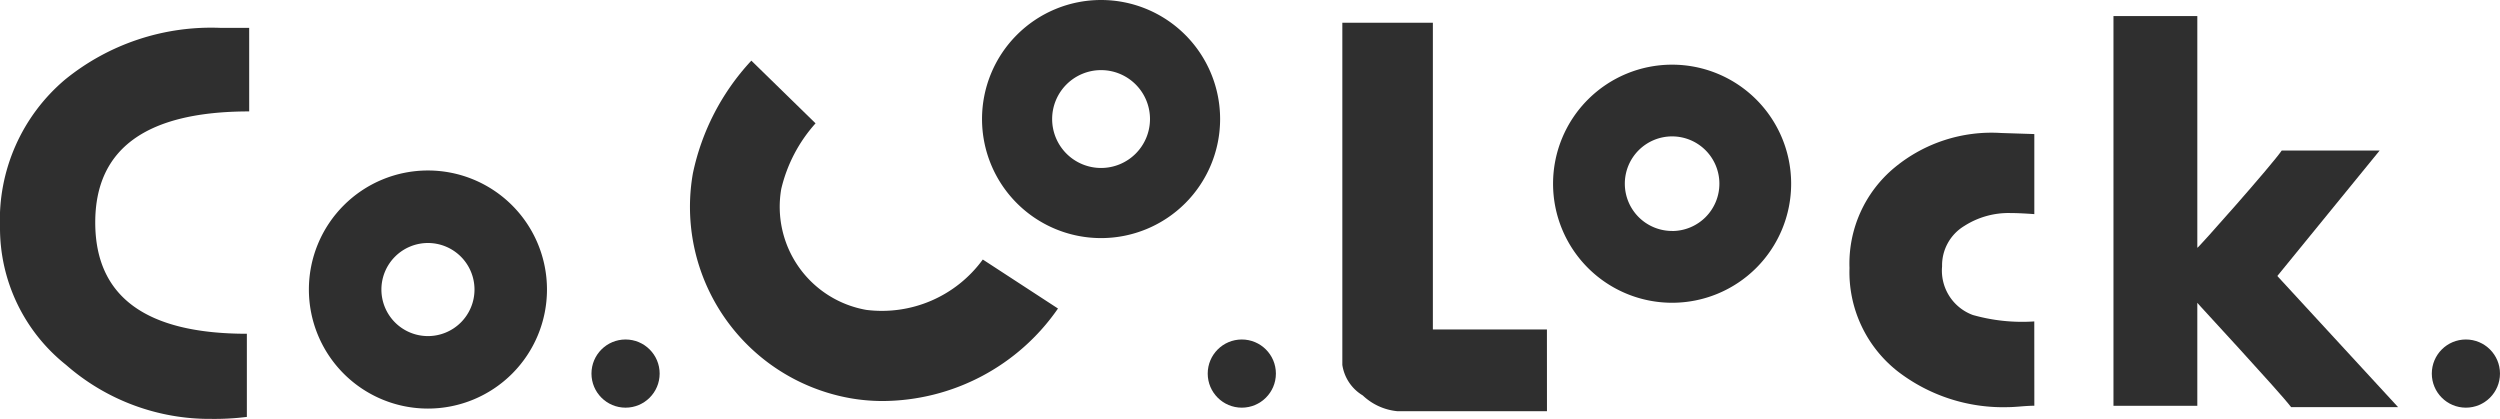
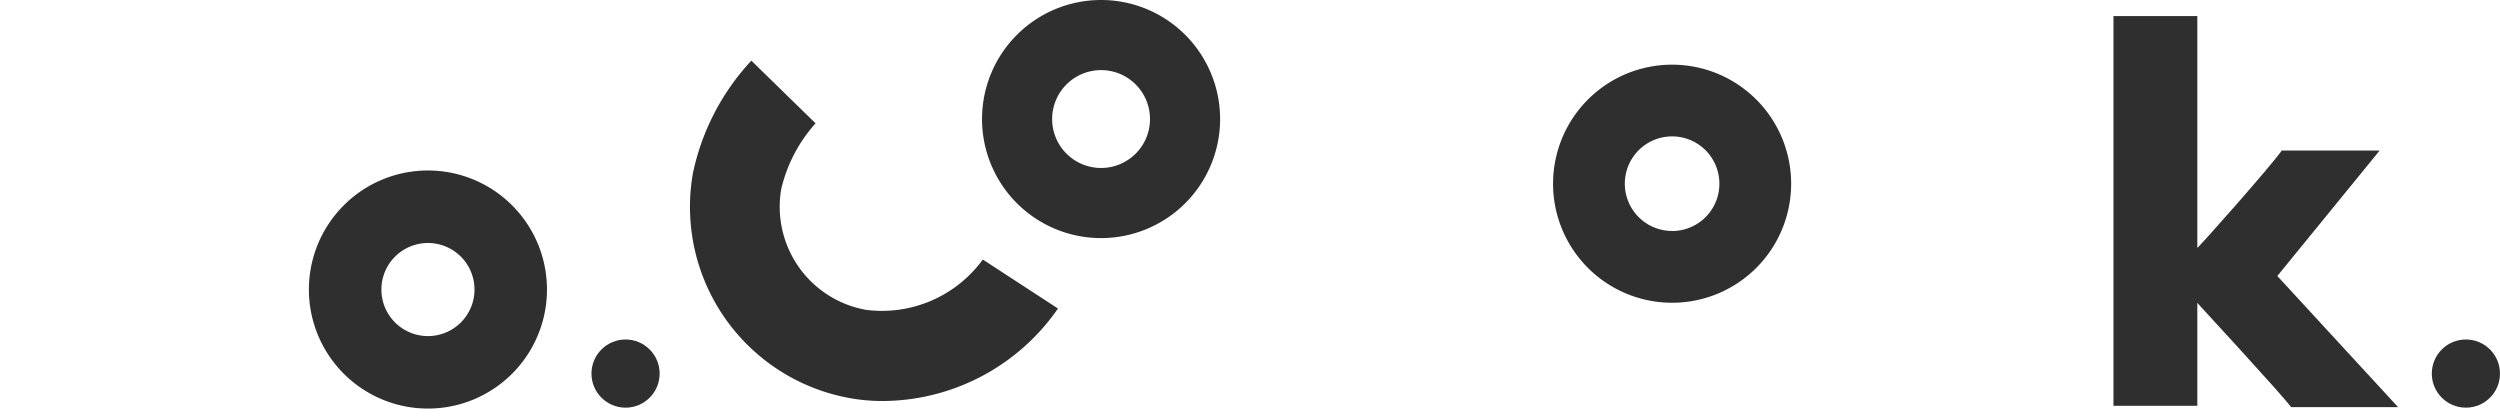
<svg xmlns="http://www.w3.org/2000/svg" width="135.307" height="22.676" viewBox="0 0 135.307 22.676">
  <g id="グループ_146" data-name="グループ 146" transform="translate(5140.572 2758.385)">
    <path id="パス_28" data-name="パス 28" d="M469.845,272.145a6.443,6.443,0,1,0,6.443,6.443A6.443,6.443,0,0,0,469.845,272.145Zm0,9a2.559,2.559,0,1,1,2.559-2.559A2.559,2.559,0,0,1,469.845,281.148Z" transform="translate(-5519.918 -3027.03)" fill="#2f2f2f" />
    <path id="パス_29" data-name="パス 29" d="M396.951,263.89a6.443,6.443,0,1,0,6.443,6.443A6.443,6.443,0,0,0,396.951,263.89Zm0,9.091a2.648,2.648,0,1,1,2.648-2.648A2.648,2.648,0,0,1,396.951,272.981Z" transform="translate(-5477.93 -3022.275)" fill="#2f2f2f" />
-     <path id="パス_30" data-name="パス 30" d="M278.632,271.971q-8.332,0-8.332,6.008,0,6.026,8.206,6.026v4.5a14.027,14.027,0,0,1-1.907.108,11.793,11.793,0,0,1-7.878-2.922,9.464,9.464,0,0,1-3.576-7.443,9.944,9.944,0,0,1,3.521-8,12.532,12.532,0,0,1,8.386-2.8h1.579Z" transform="translate(-5405.717 -3024.326)" fill="#2f2f2f" />
-     <path id="パス_31" data-name="パス 31" d="M447.58,287.826H439.5a3.154,3.154,0,0,1-1.888-.854,2.324,2.324,0,0,1-1.107-1.653V266.8h4.9V283.4h6.173Z" transform="translate(-5504.426 -3023.954)" fill="#2f2f2f" />
-     <path id="パス_32" data-name="パス 32" d="M511.255,295.624q-.251,0-.715.037c-.311.026-.536.039-.677.039a9.344,9.344,0,0,1-6-1.934,6.827,6.827,0,0,1-2.612-5.592,6.746,6.746,0,0,1,2.457-5.454,8.233,8.233,0,0,1,5.746-1.857l1.8.058v4.333c-.541-.039-.966-.058-1.277-.058a4.434,4.434,0,0,0-2.515.7,2.489,2.489,0,0,0-1.2,2.187,2.559,2.559,0,0,0,1.664,2.63,9.788,9.788,0,0,0,3.326.348Z" transform="translate(-5541.723 -3032.05)" fill="#2f2f2f" />
    <path id="パス_33" data-name="パス 33" d="M550.349,287.107h-5.79c-.618-.823-5.1-5.651-5.076-5.645v5.573h-4.538V265.941h4.538v12.544c.025.041,4.034-4.478,4.567-5.264h5.3l-5.537,6.789Z" transform="translate(-5561.13 -3023.457)" fill="#2f2f2f" />
    <circle id="楕円形_5" data-name="楕円形 5" cx="1.845" cy="1.845" r="1.845" transform="translate(-5108.56 -2740.011)" fill="#2f2f2f" />
-     <circle id="楕円形_6" data-name="楕円形 6" cx="1.845" cy="1.845" r="1.845" transform="translate(-5075.207 -2740.011)" fill="#2f2f2f" />
    <circle id="楕円形_7" data-name="楕円形 7" cx="1.845" cy="1.845" r="1.845" transform="translate(-5008.956 -2740.011)" fill="#2f2f2f" />
    <path id="パス_34" data-name="パス 34" d="M363.658,290.054a10.106,10.106,0,0,1-1.729-.147,10.515,10.515,0,0,1-8.55-12.168,12.8,12.8,0,0,1,3.165-6.107l3.475,3.393a8.1,8.1,0,0,0-1.856,3.549,5.665,5.665,0,0,0,4.6,6.548,6.755,6.755,0,0,0,6.308-2.726l4.069,2.652A11.6,11.6,0,0,1,363.658,290.054Z" transform="translate(-5456.451 -3026.735)" fill="#2f2f2f" />
    <path id="パス_35" data-name="パス 35" d="M311.019,285.654a6.443,6.443,0,1,0,6.443,6.443A6.443,6.443,0,0,0,311.019,285.654Zm0,8.963a2.519,2.519,0,1,1,2.52-2.519A2.519,2.519,0,0,1,311.019,294.617Z" transform="translate(-5428.43 -3034.812)" fill="#2f2f2f" />
  </g>
</svg>